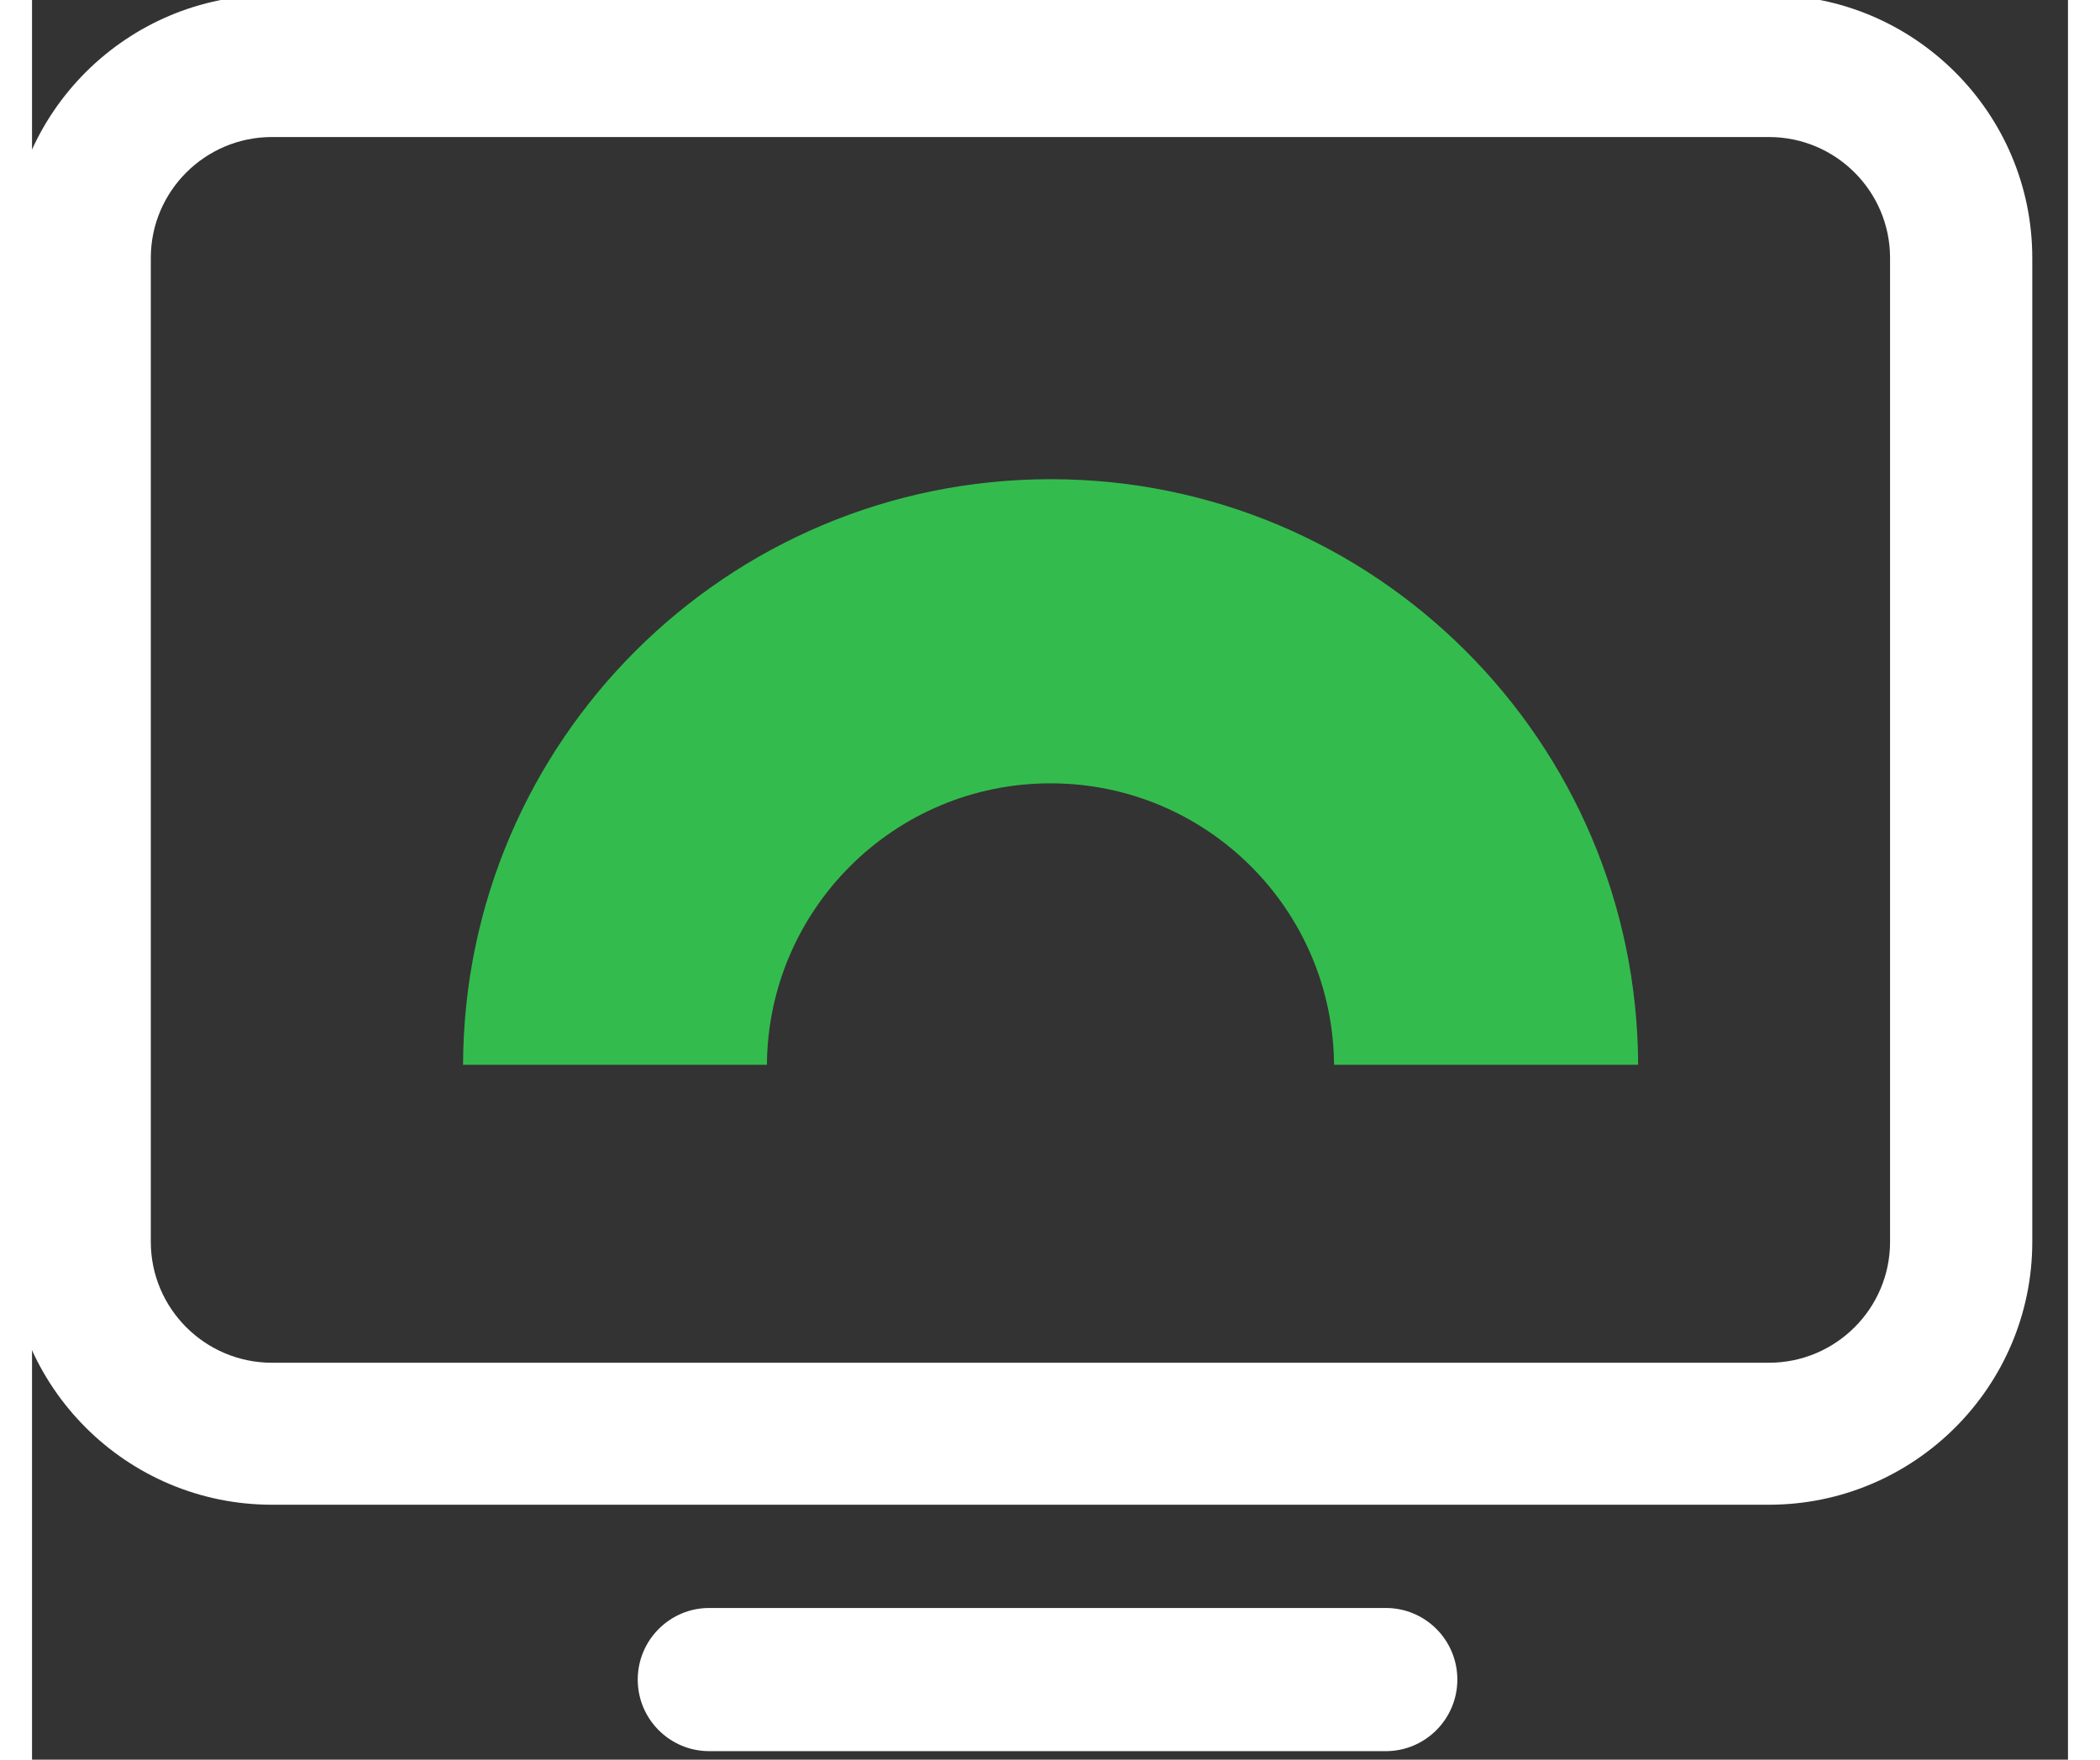
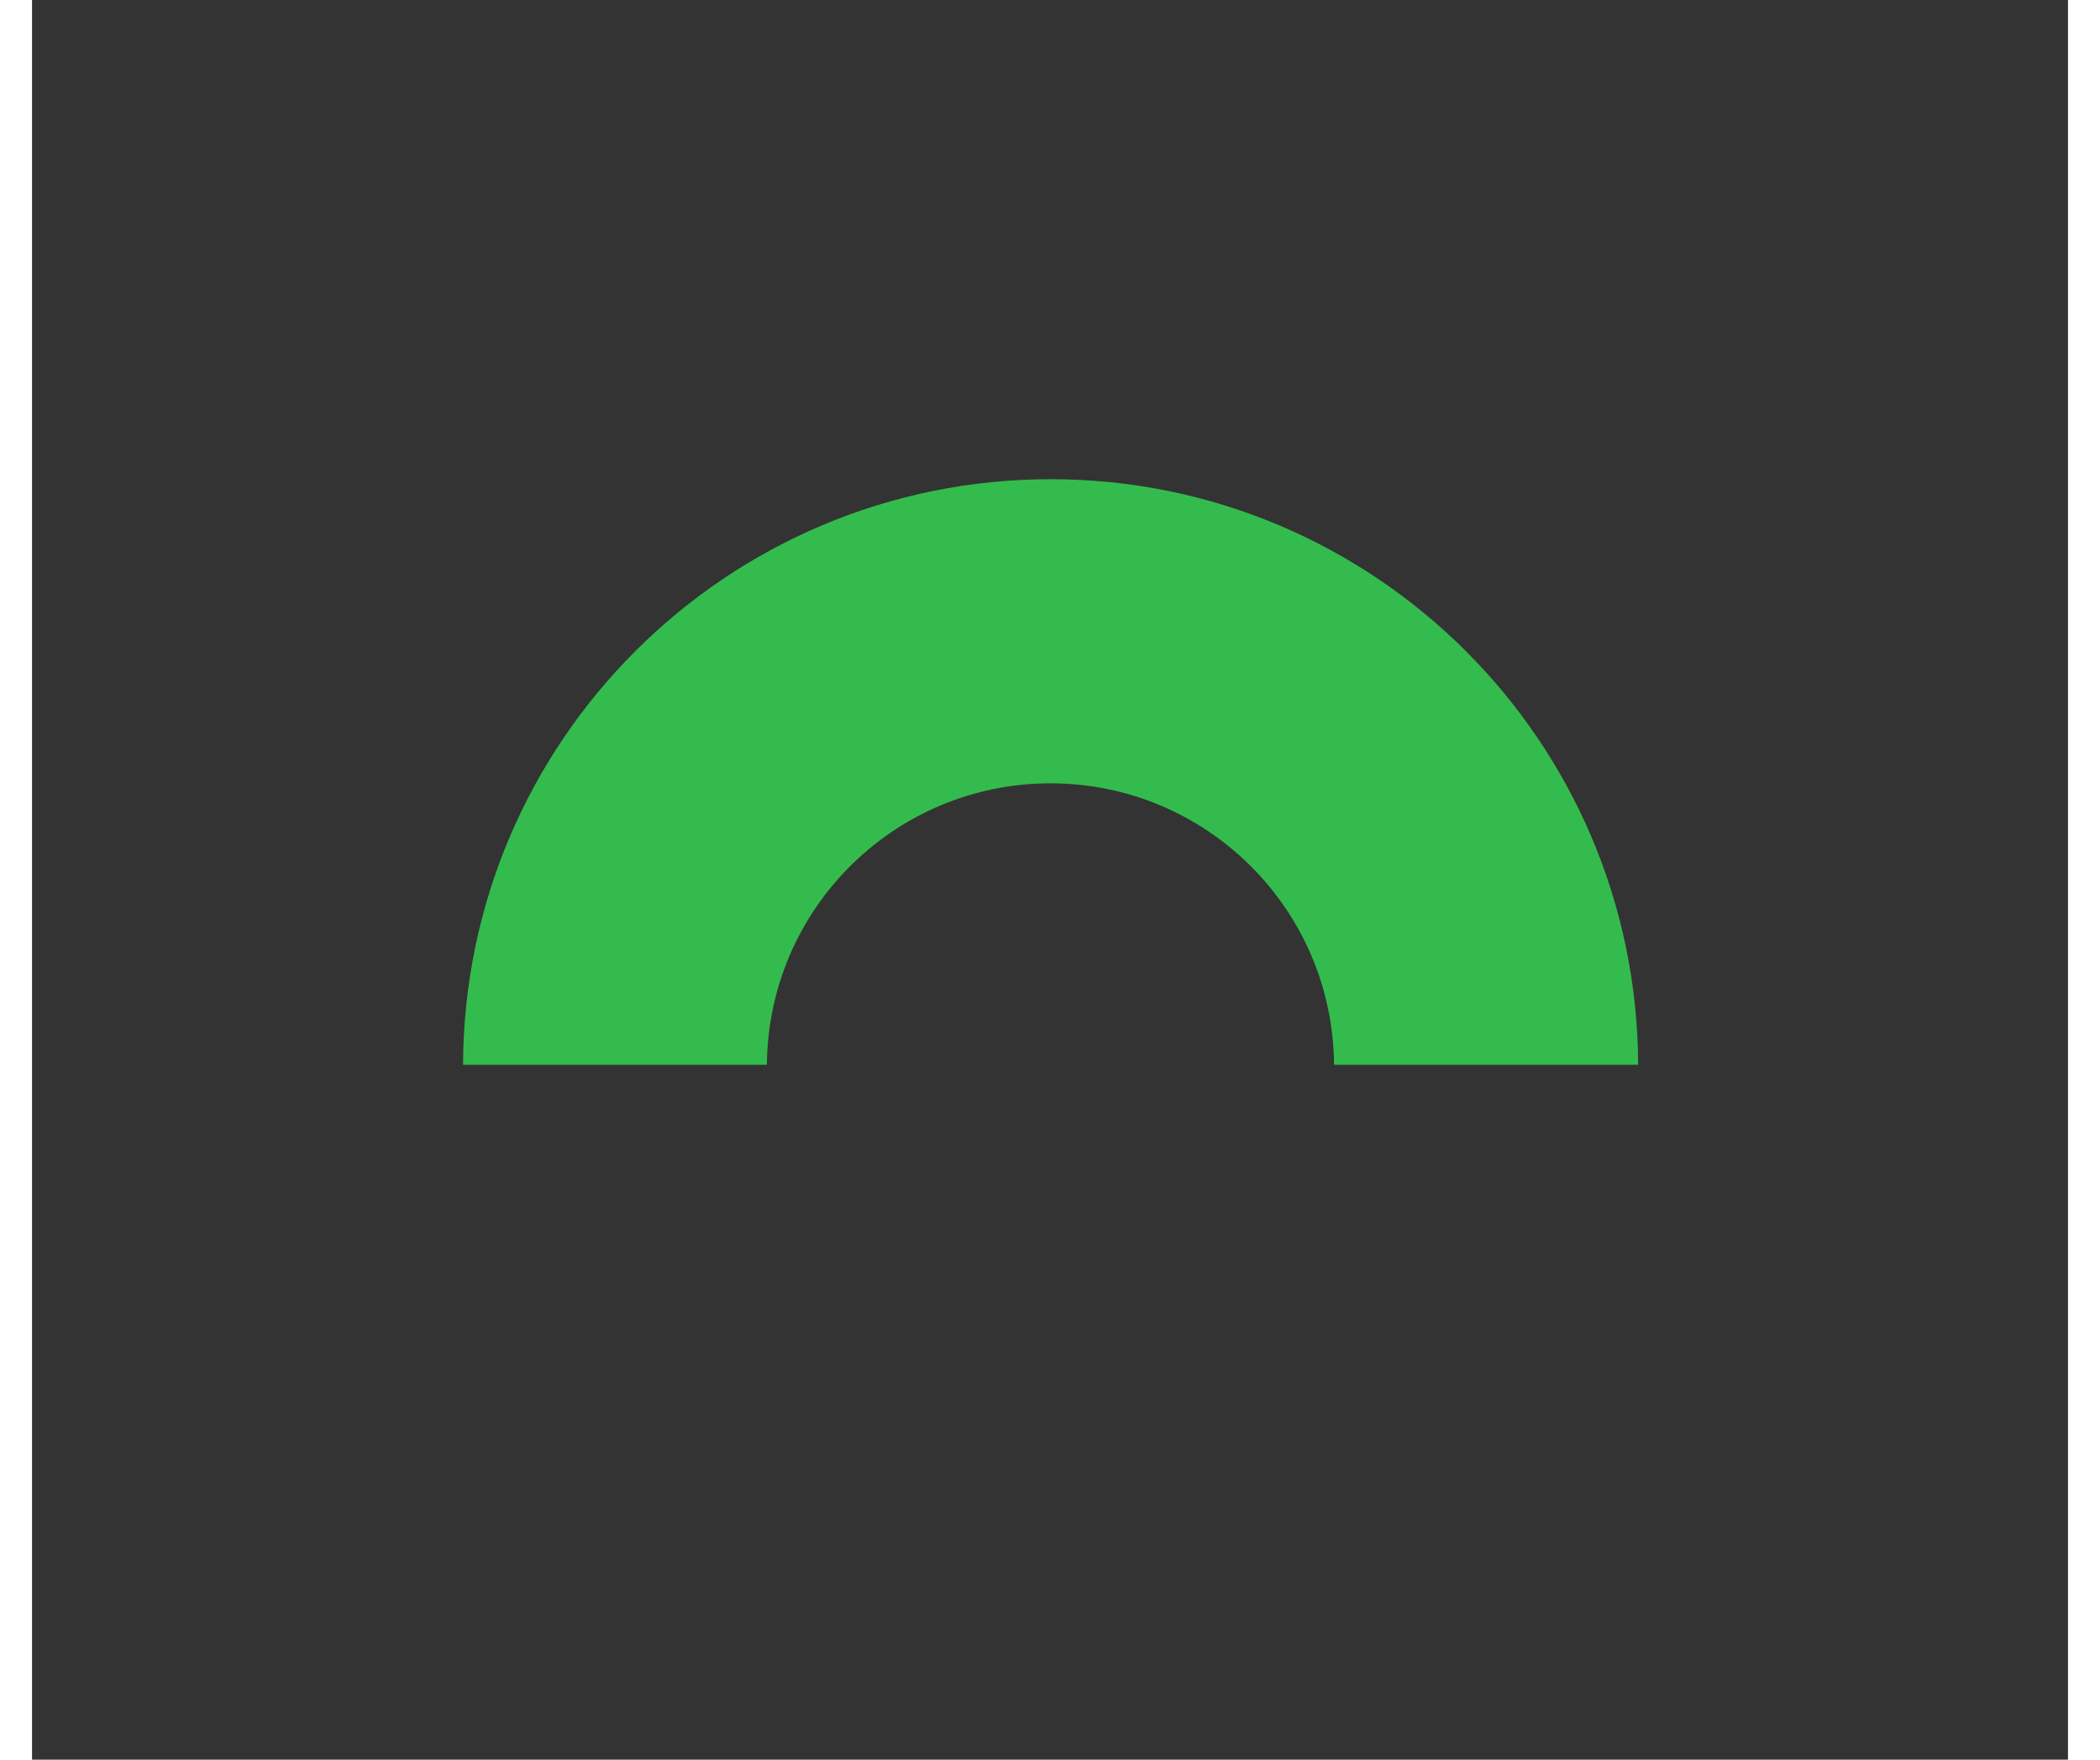
<svg xmlns="http://www.w3.org/2000/svg" fill="#fff" width="37" height="31" viewBox="0 0 863 745.8">
  <rect x="0" y="0" width="863" height="745.8" fill="#333333" stroke="none" />
-   <path d="m-23525.8-14820.7h-6221.2c-603.4 0-1094.3-694.1-1094.3-1547.3v-5792.2c0-853.2 490.9-1547.3 1094.3-1547.3h6221.2c603.4 0 1094.3 694.1 1094.3 1547.3v5792.2c0 853.2-490.9 1547.3-1094.3 1547.3zm-6221.2-8051c-277.5 0-503.3 319.2-503.3 711.5v5792.2c0 392.3 225.8 711.5 503.3 711.5h6221.2c277.5 0 503.3-319.2 503.3-711.5v-5792.2c0-392.3-225.8-711.5-503.3-711.5z" transform="matrix(.102 0 0 .072 3135.88 1704.84)" />
-   <path d="m3035.3-908.4h-405.1c-23.6 0-42.8-19.7-42.8-44.1 0-24.3 19.2-44.1 42.8-44.1h405.1c23.6 0 42.8 19.7 42.8 44.1 0 24.3-19.2 44.1-42.8 44.1z" transform="matrix(.708 0 0 .688 -1575.13 1367.17)" />
  <path d="m311.5 451.3c.5-66 54.1-119.3 120.2-119.3s119.7 53.3 120.2 119.3h128.9c-.5-137.2-111.8-248.2-249-248.2-137.3 0-248.6 111-249.1 248.2z" fill="#33bc4d" />
</svg>